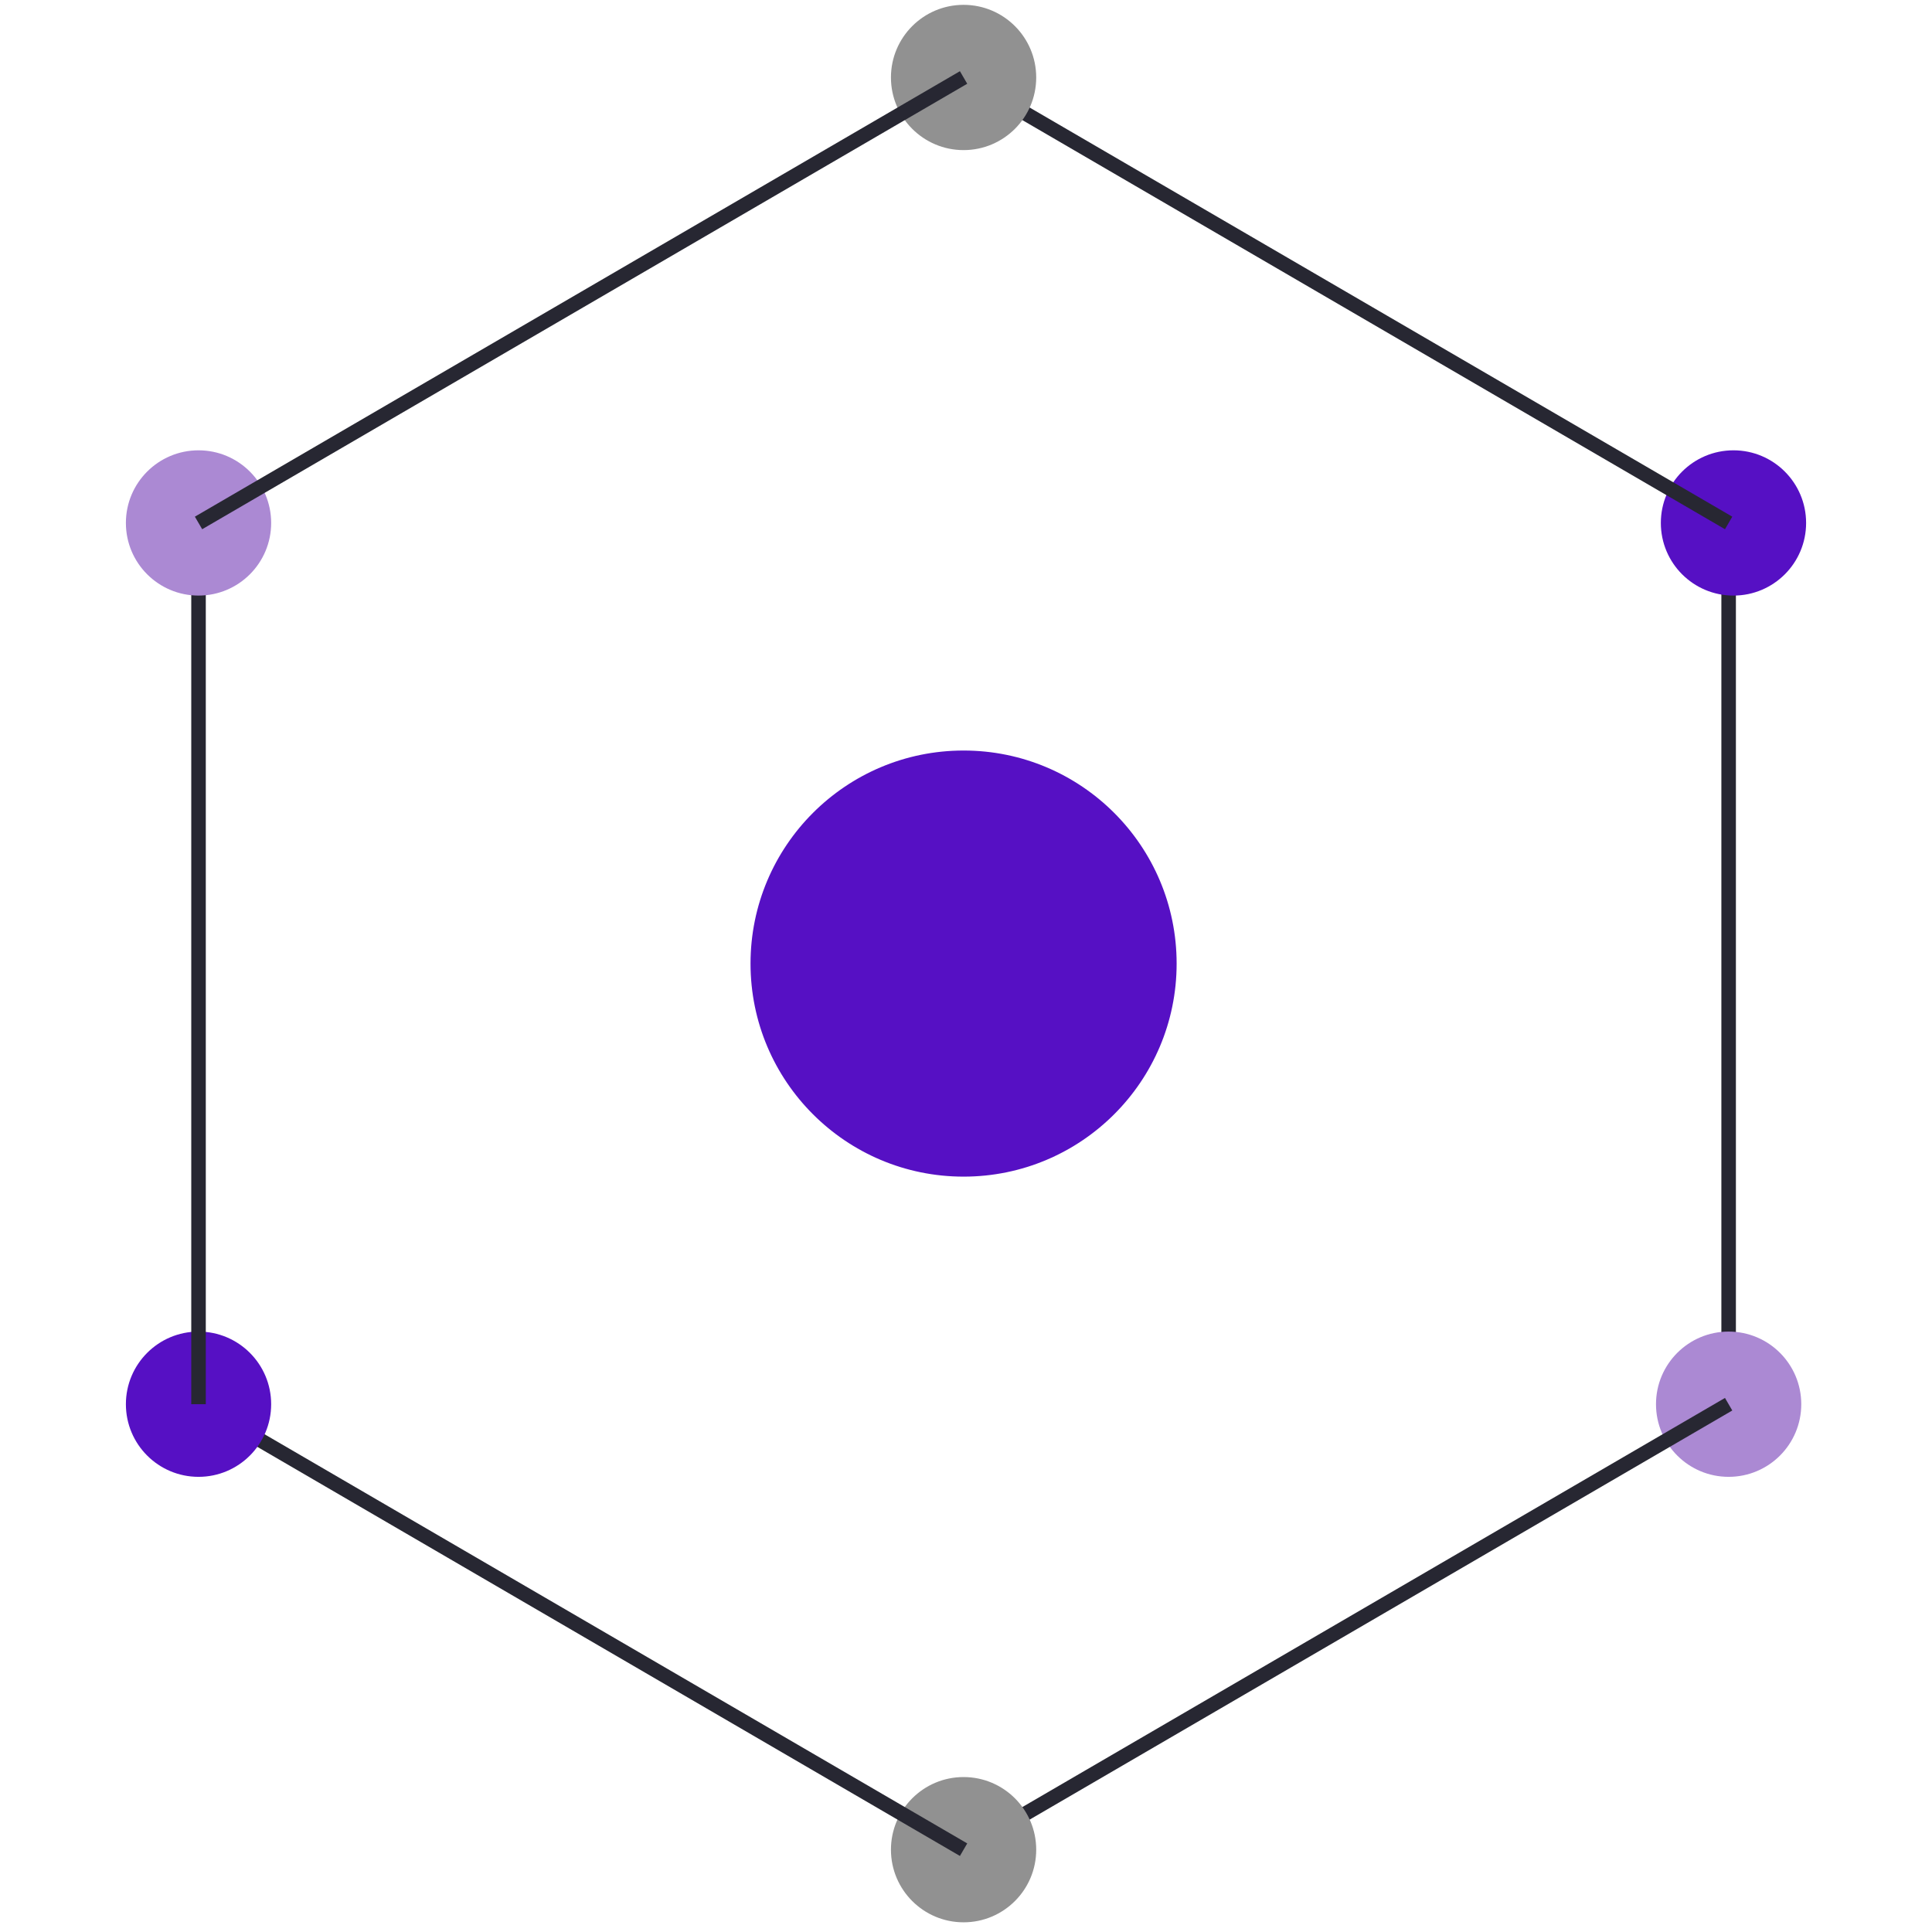
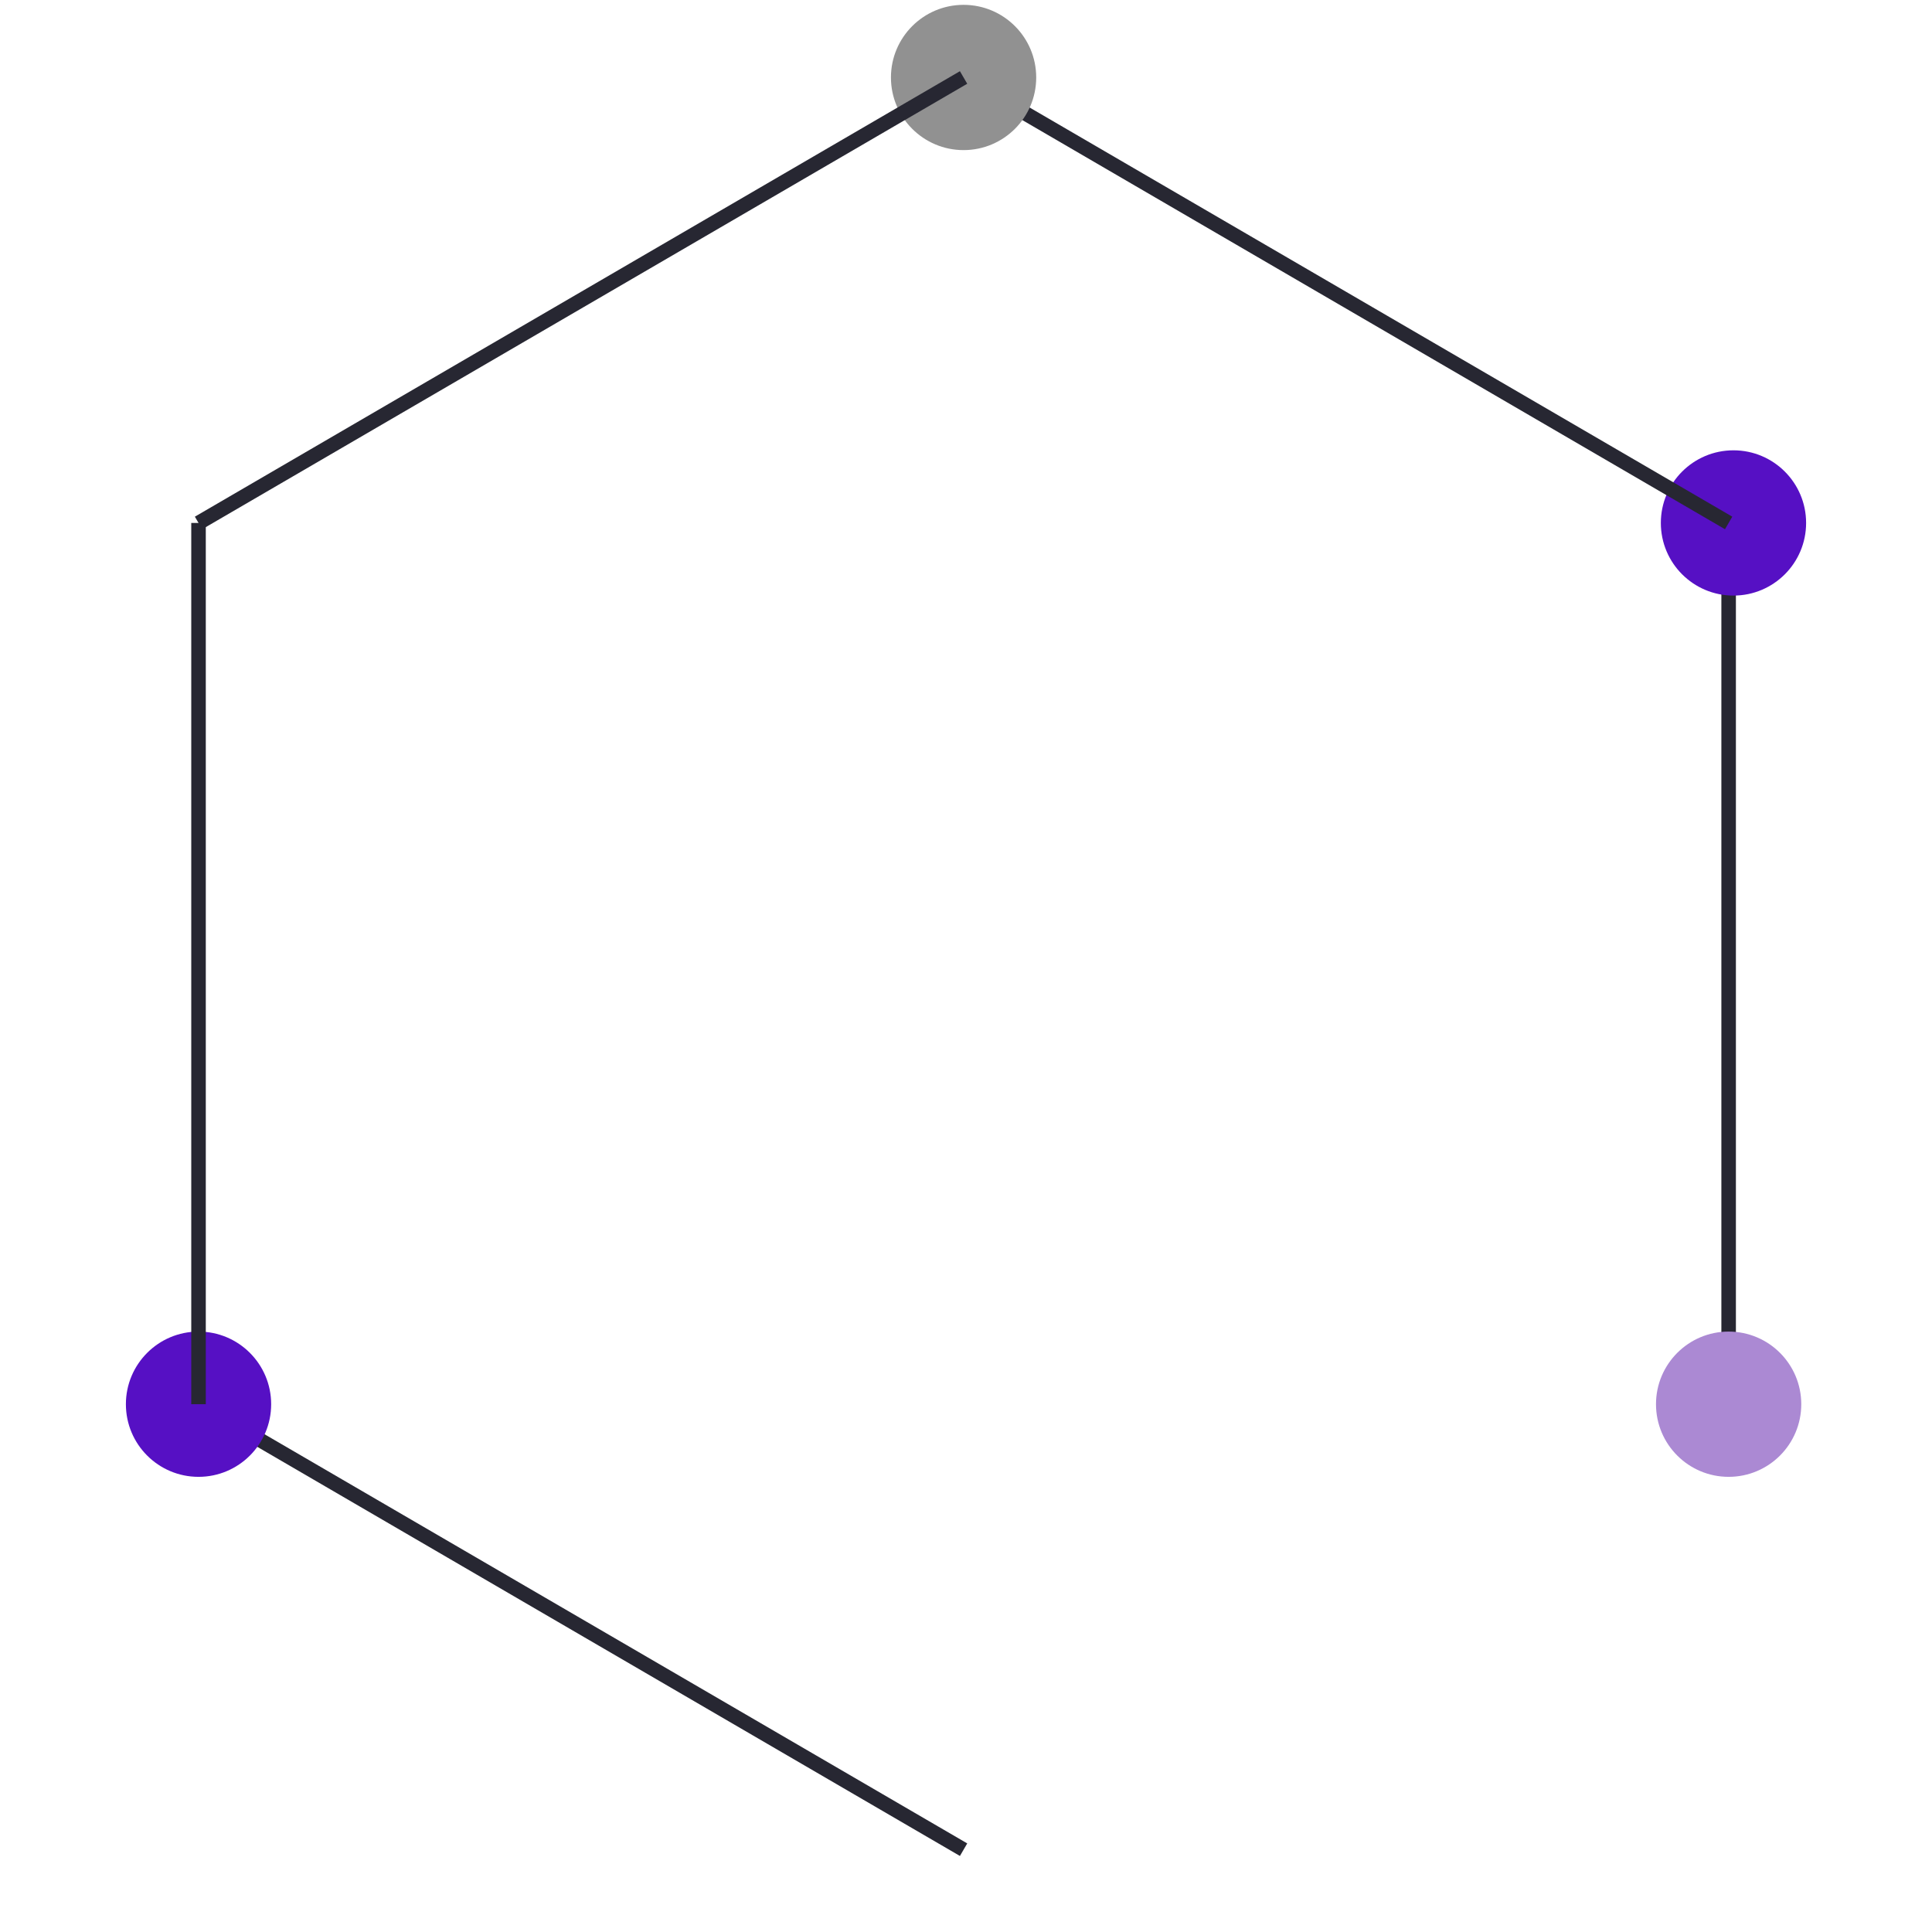
<svg xmlns="http://www.w3.org/2000/svg" version="1.1" id="Layer_1" x="0px" y="0px" viewBox="0 0 39.9 39.9" style="enable-background:new 0 0 39.9 39.9;" xml:space="preserve">
  <style type="text/css"> .st0{fill:none;stroke:#272732;stroke-width:0.3;stroke-miterlimit:10;} .st1{fill:#5610C4;} .st2{fill:#AB89D3;} .st3{fill:#919191;} </style>
  <line class="st0" x1="35.7" y1="29" x2="35.7" y2="10.8" />
  <g>
    <g>
      <ellipse class="st1" cx="35.8" cy="10.8" rx="1.5" ry="1.5" />
    </g>
  </g>
  <path class="st0" d="M35.7,29" />
  <path class="st0" d="M19.9,38.2" />
  <path class="st0" d="M4.1,29" />
  <path class="st0" d="M4.1,10.8" />
  <line class="st0" x1="35.7" y1="10.8" x2="19.9" y2="1.6" />
  <circle class="st2" cx="35.7" cy="29" r="1.5" />
  <g>
    <circle class="st3" cx="19.9" cy="1.6" r="1.5" />
  </g>
  <g>
    <g>
-       <ellipse class="st1" cx="19.9" cy="19.9" rx="4.4" ry="4.4" />
-     </g>
+       </g>
  </g>
-   <line class="st0" x1="19.9" y1="38.2" x2="35.7" y2="29" />
-   <circle class="st3" cx="19.9" cy="38.2" r="1.5" />
  <line class="st0" x1="4.1" y1="29" x2="19.9" y2="38.2" />
  <circle class="st1" cx="4.1" cy="29" r="1.5" />
  <line class="st0" x1="4.1" y1="10.8" x2="4.1" y2="29" />
  <g>
-     <ellipse class="st2" cx="4.1" cy="10.8" rx="1.5" ry="1.5" />
-   </g>
+     </g>
  <line class="st0" x1="19.9" y1="1.6" x2="4.1" y2="10.8" />
</svg>